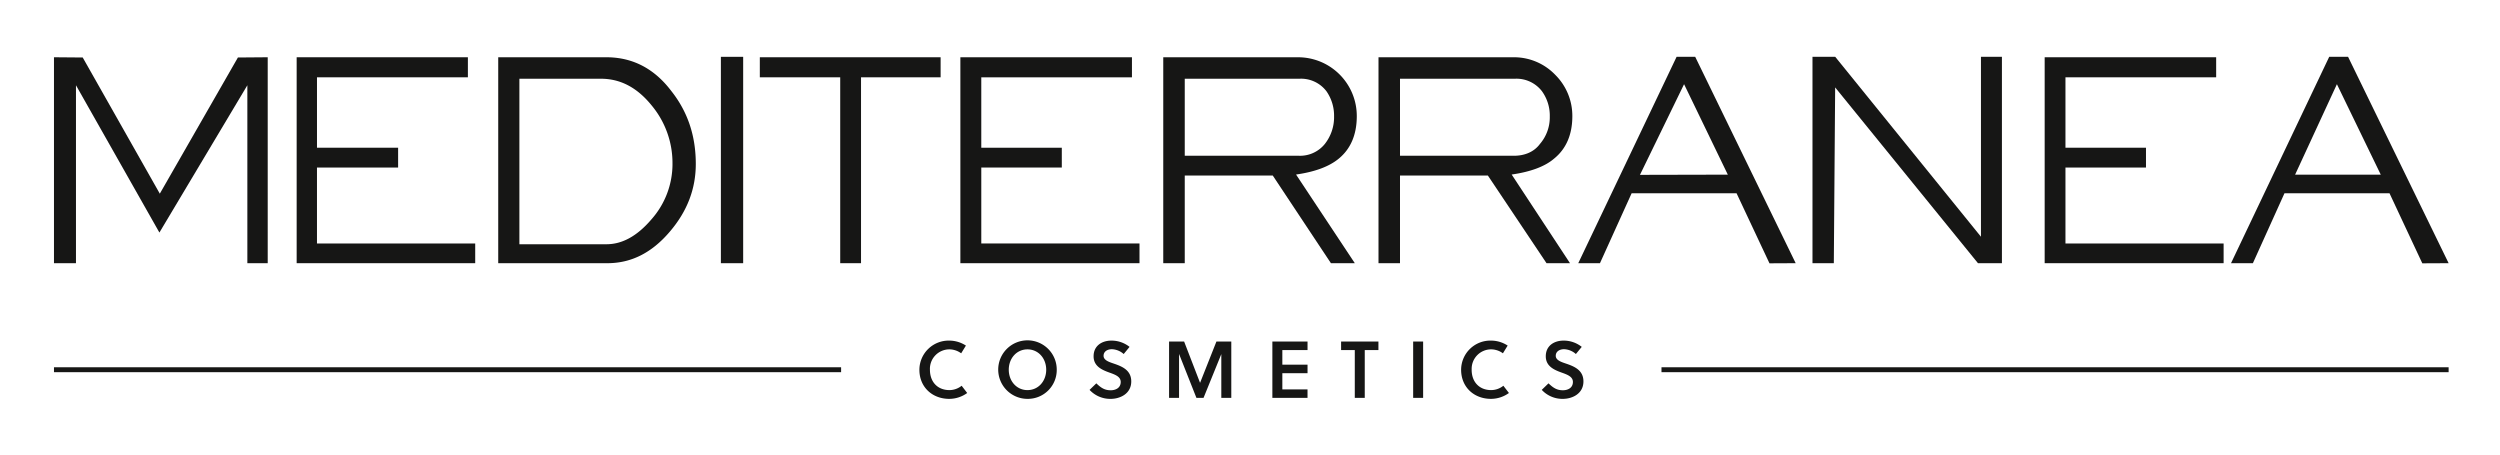
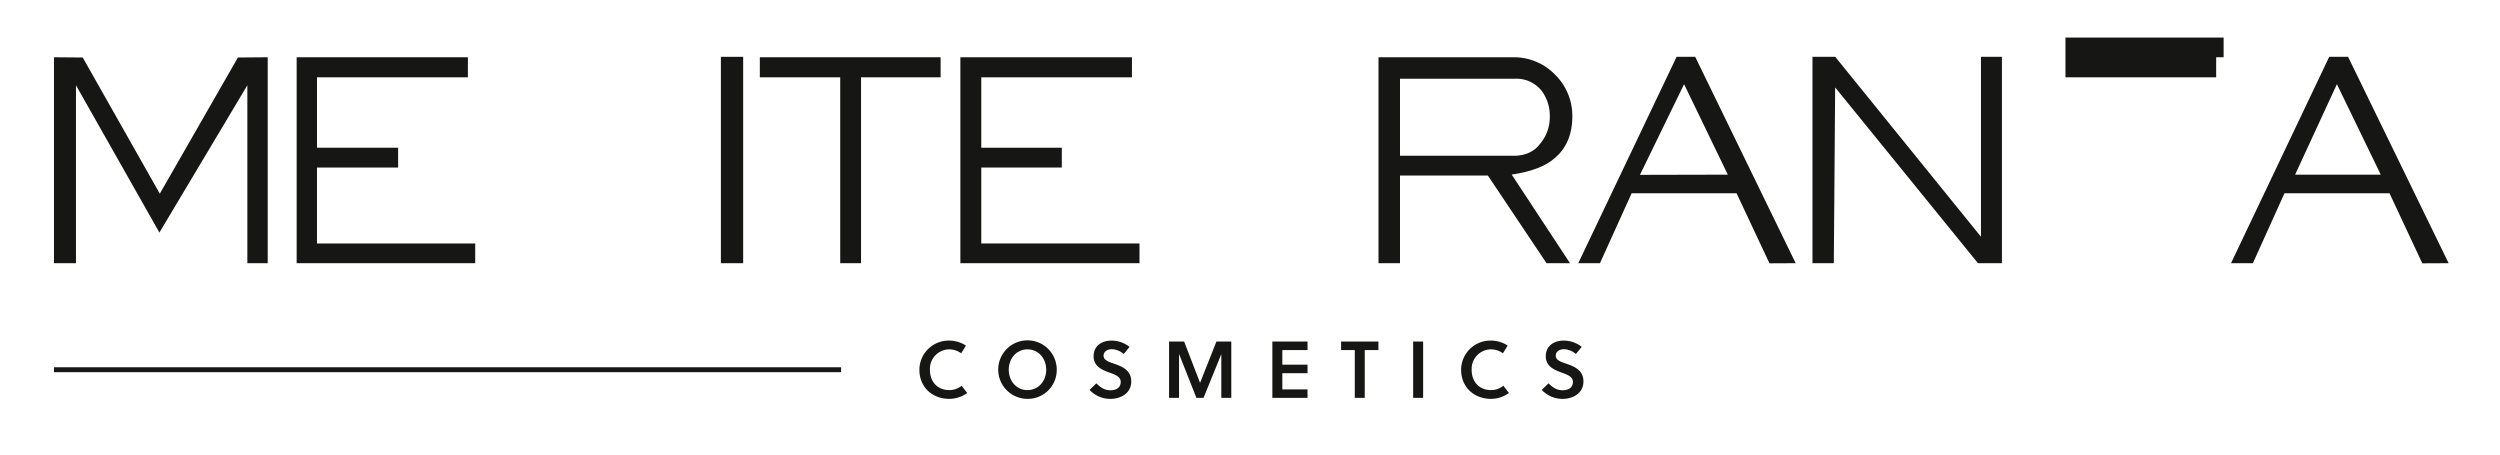
<svg xmlns="http://www.w3.org/2000/svg" width="880" height="160" class="svg header-logo replaced-svg">
  <defs>
    <clipPath id="clip-logo_mediterranea_dark">
      <path d="M0 0h880v160H0z" />
    </clipPath>
  </defs>
  <g id="logo_mediterranea_dark" clip-path="url(#clip-logo_mediterranea_dark)">
    <g id="Group_1" data-name="Group 1" transform="translate(-279.914 -60.921)" fill="#161615">
      <g id="Group_1539" data-name="Group 1539" transform="translate(298.914 80.921)">
        <path id="Path_1462" data-name="Path 1462" d="M363.657 81.116l-27.491 47.935-27.135-47.935-10.118-.085v72.488h7.743V90.885l29.367 51.848 30.959-51.848v62.634h7.168V81.031z" transform="translate(-298.914 -80.876)" />
        <path id="Path_1463" data-name="Path 1463" d="M359.5 81.031v72.489h62.851v-6.933h-55.7v-26.735h28.562v-6.978h-28.558V88.089h53.116v-7.058z" transform="translate(-274.077 -80.876)" />
-         <path id="Path_1464" data-name="Path 1464" d="M470.128 118.578a31.631 31.631 0 00-7.24-20.473c-5.1-6.343-11.013-9.517-17.949-9.517h-28.7v58.262h30.651c5.59 0 10.852-2.924 15.842-8.774a29.372 29.372 0 007.4-19.5m8.2.011c0 8.778-3.017 16.665-9.146 23.833-6.292 7.395-13.512 11.1-21.978 11.1h-38.419V81.032h38.1c9.177 0 16.833 3.963 22.826 11.883 5.84 7.364 8.616 15.88 8.616 25.674" transform="translate(-252.413 -80.875)" />
        <path id="Rectangle_168" data-name="Rectangle 168" transform="translate(234.752 .002)" d="M0 0h7.843v72.644H0z" />
        <path id="Path_1465" data-name="Path 1465" d="M473.5 81.031v7.058h28.3v65.431h7.324V88.089h28.016v-7.058z" transform="translate(-225.043 -80.876)" />
        <path id="Path_1466" data-name="Path 1466" d="M523.108 81.031v72.489h63.052v-6.933h-55.689v-26.735h28.341v-6.978h-28.341V88.089h53.034v-7.058z" transform="translate(-204.058 -80.876)" />
-         <path id="Path_1467" data-name="Path 1467" d="M633.4 101.952a15.045 15.045 0 00-2.683-8.959 11.216 11.216 0 00-9.431-4.406h-40.445V115.7h40.121a11.207 11.207 0 009.175-4.139 15.221 15.221 0 003.267-9.6m7.993-.216c0 6.58-2.192 11.579-6.369 14.991-3.323 2.737-8.279 4.617-15.012 5.573l20.692 31.218H632.3l-20.482-30.87h-30.977v30.87h-7.566V81.032h47.246a20.671 20.671 0 0120.876 20.7" transform="translate(-182.808 -80.875)" />
        <path id="Path_1468" data-name="Path 1468" d="M686.8 101.952a14.629 14.629 0 00-2.751-8.959 11.291 11.291 0 00-9.447-4.406h-40.524V115.7h40.1c3.868 0 7.1-1.387 9.145-4.139a14.331 14.331 0 003.48-9.6m7.939-.216c0 6.58-2.219 11.579-6.46 14.991-3.179 2.737-8.215 4.617-14.895 5.573l20.535 31.218h-8.262l-20.654-30.87h-30.928v30.87h-7.566V81.032h47.354a20.123 20.123 0 0114.909 6.233 20.354 20.354 0 015.967 14.471" transform="translate(-160.278 -80.875)" />
        <path id="Path_1469" data-name="Path 1469" d="M713.125 90.553l15.4 31.844-30.928.073zm-2.632-9.632l-34.614 72.644h7.64l11.147-24.614H731.6l11.588 24.659 9.223-.045-35.368-72.644z" transform="translate(-139.332 -80.921)" />
        <path id="Path_1470" data-name="Path 1470" d="M793.159 80.921v63.328l-51.294-63.328h-8.007v72.644h7.511l.467-61.875 50.271 61.875h8.432V80.921z" transform="translate(-114.863 -80.921)" />
-         <path id="Path_1471" data-name="Path 1471" d="M790.787 81.031v72.489h62.987v-6.933h-55.668v-26.735h28.344v-6.978h-28.344V88.089h53.048v-7.058z" transform="translate(-90.064 -80.876)" />
+         <path id="Path_1471" data-name="Path 1471" d="M790.787 81.031h62.987v-6.933h-55.668v-26.735h28.344v-6.978h-28.344V88.089h53.048v-7.058z" transform="translate(-90.064 -80.876)" />
        <path id="Path_1472" data-name="Path 1472" d="M874.585 90.553l15.436 31.847h-30.149zm-2.711-9.632l-34.564 72.644h7.7l11.117-24.614H893.1l11.544 24.659 9.266-.045-35.395-72.644z" transform="translate(-70.993 -80.921)" />
      </g>
-       <path id="Rectangle_169" data-name="Rectangle 169" transform="translate(864.759 190.199)" d="M0 0h277.069v1.731H0z" />
      <path id="Rectangle_170" data-name="Rectangle 170" transform="translate(298.914 190.199)" d="M0 0h277.069v1.731H0z" />
      <path id="Path_1473" data-name="Path 1473" d="M743.491 155.769l2.068-2.522a10.2 10.2 0 00-6.4-2.206c-3.258 0-6.259 1.753-6.259 5.521 0 3.429 2.8 4.732 5.465 5.695 2.068.737 4.083 1.445 4.083 3.344 0 2.071-1.759 2.92-3.516 2.92-2.04 0-3.343-.764-5.072-2.439l-2.377 2.3a9.92 9.92 0 007.42 3.168c3.289 0 7.25-1.782 7.25-6.146 0-4-3.281-5.3-6.2-6.29-1.586-.539-3.544-1.162-3.544-2.72 0-1.5 1.307-2.326 2.95-2.326a6.621 6.621 0 014.137 1.7m-36.68 5.524a6.858 6.858 0 016.885-7.171 7.08 7.08 0 014.109 1.392l1.672-2.721a10.746 10.746 0 00-5.781-1.753 10.3 10.3 0 00-10.601 10.254c0 6.151 4.557 10.254 10.507 10.254a10.8 10.8 0 006.318-2.065l-1.956-2.551a6.925 6.925 0 01-4.278 1.533c-4.165 0-6.885-2.835-6.885-7.171m-17.08-9.913h-3.51v19.829h3.51zm-15.735 3v-3h-13.139v3h4.818v16.829h3.509v-16.832zm-24.959 16.829v-3h-8.862v-5.7h8.868v-3h-8.868v-5.133h8.868v-3h-12.379v19.826zm-30.345-15.412v15.412h3.513V151.38h-5.239l-5.754 14.529-5.607-14.529h-5.3v19.826h3.511v-15.47l6.119 15.469h2.5zm-34.363-.025l2.065-2.522a10.192 10.192 0 00-6.4-2.206c-3.258 0-6.259 1.753-6.259 5.521 0 3.429 2.8 4.732 5.465 5.695 2.071.737 4.083 1.445 4.083 3.344 0 2.071-1.757 2.92-3.516 2.92-2.04 0-3.343-.764-5.069-2.439l-2.38 2.3a9.924 9.924 0 007.42 3.168c3.289 0 7.253-1.782 7.253-6.146 0-4-3.284-5.3-6.2-6.29-1.589-.539-3.545-1.162-3.545-2.72 0-1.5 1.3-2.326 2.947-2.326a6.629 6.629 0 014.14 1.7m-23.57 5.524a10.3 10.3 0 10-10.311 10.254 10.172 10.172 0 0010.311-10.254m-3.708 0c0 4.024-2.777 7.171-6.6 7.171-3.8 0-6.576-3.147-6.576-7.171s2.778-7.171 6.576-7.171c3.825 0 6.6 3.148 6.6 7.171m-40.928 0a6.858 6.858 0 016.885-7.171 7.078 7.078 0 014.108 1.392l1.672-2.721a10.747 10.747 0 00-5.781-1.753 10.307 10.307 0 00-10.594 10.253c0 6.151 4.56 10.254 10.51 10.254a10.8 10.8 0 006.318-2.065l-1.955-2.551a6.927 6.927 0 01-4.278 1.533c-4.165 0-6.885-2.835-6.885-7.171" transform="translate(91.129 29.772)" />
    </g>
  </g>
</svg>